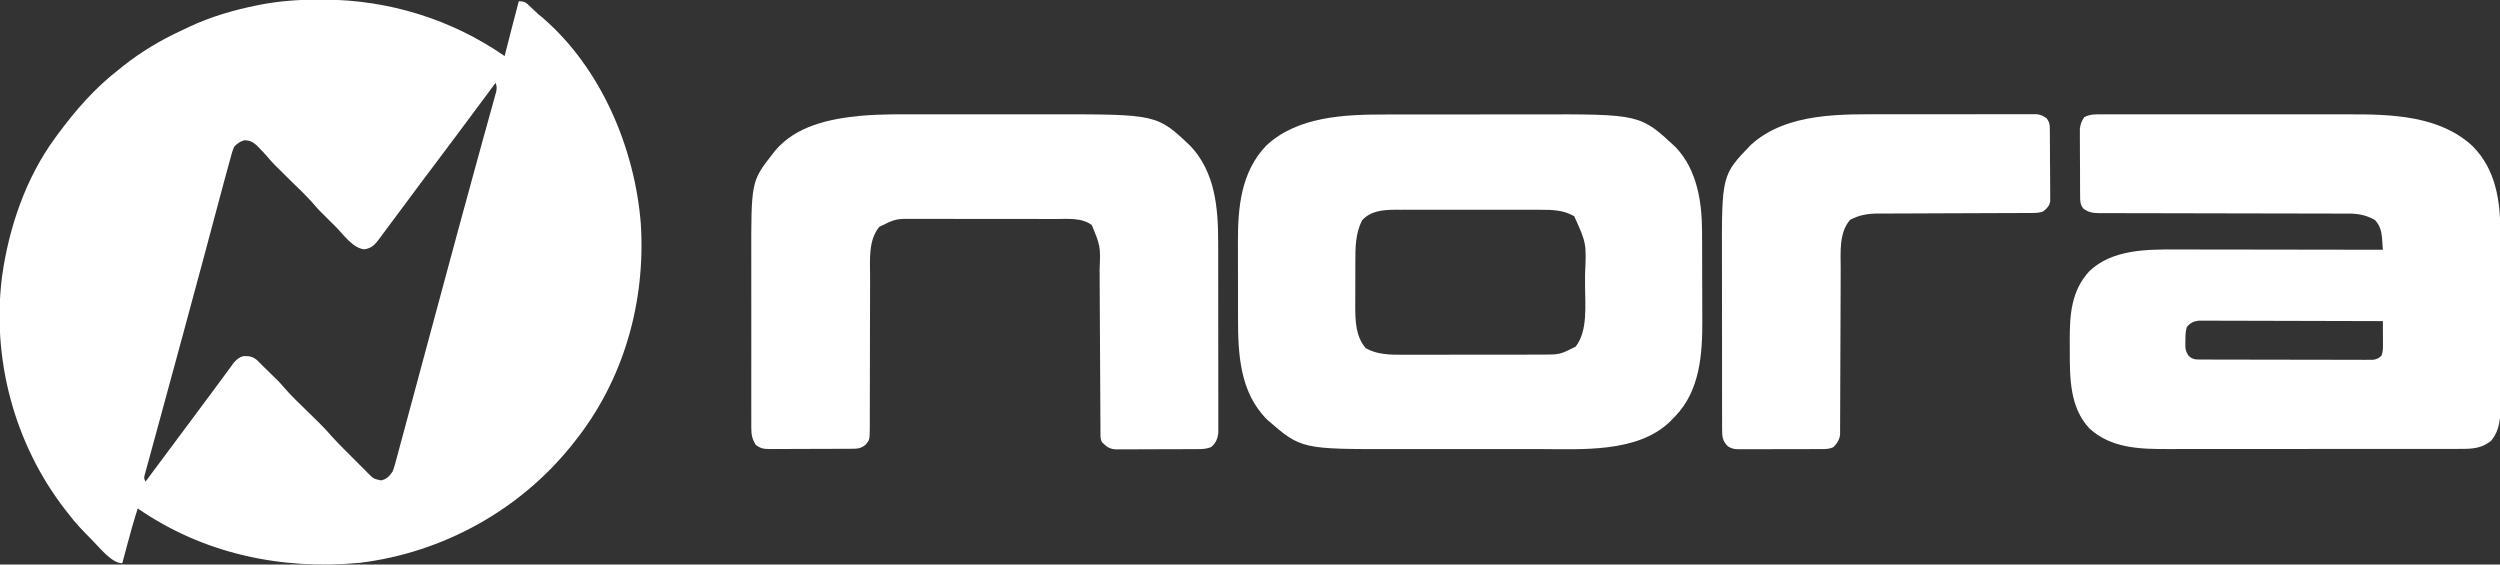
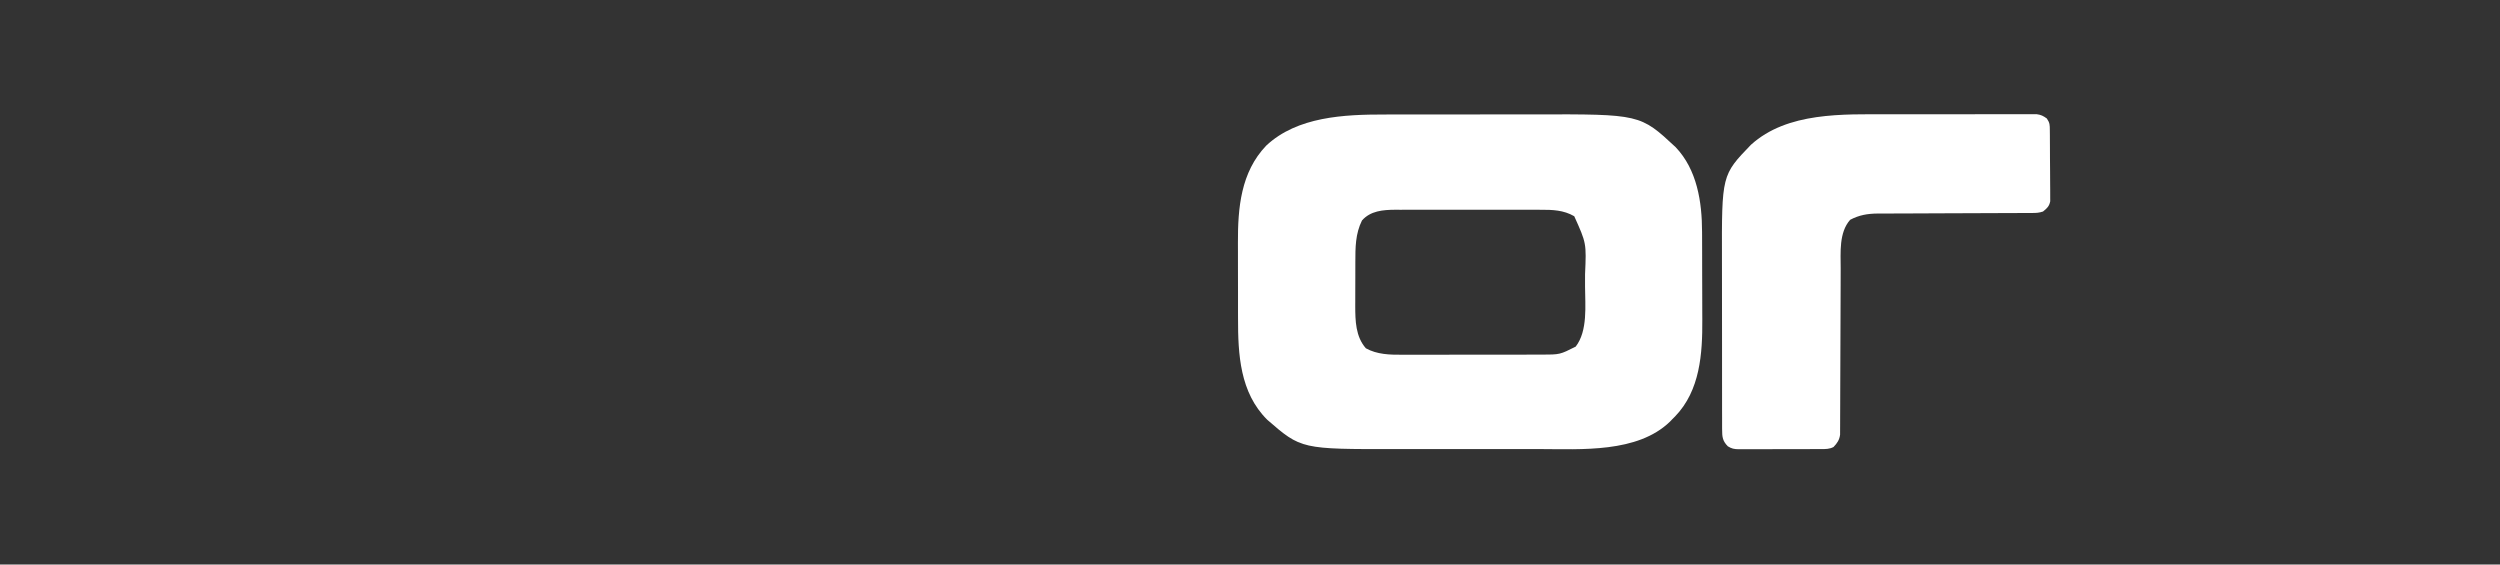
<svg xmlns="http://www.w3.org/2000/svg" width="217" height="49" viewBox="0 0 217 49" fill="none">
  <rect x="0" y="0" width="217" height="49" fill="#333333" stroke="none" />
  <g clip-path="url(#clip0_182_15002)">
-     <path d="M27.837 -0.035C27.932 -0.035 28.027 -0.034 28.125 -0.034C33.734 -0.012 39.197 1.672 43.802 4.867C43.825 4.774 43.849 4.68 43.873 4.584C44.247 3.09 44.64 1.6 45.031 0.11C45.592 0.11 45.669 0.24 46.065 0.615C46.175 0.718 46.285 0.822 46.396 0.925C46.499 1.021 46.602 1.117 46.708 1.217C46.851 1.337 46.995 1.457 47.141 1.576C52.202 5.963 55.101 12.881 55.621 19.403C56.057 26.209 54.143 33.013 49.836 38.381C49.76 38.478 49.684 38.574 49.606 38.674C45.092 44.284 38.454 47.961 31.259 48.849C24.402 49.501 17.646 48.06 11.956 44.133C11.618 45.188 11.319 46.25 11.034 47.32C10.993 47.473 10.952 47.627 10.911 47.78C10.812 48.15 10.714 48.519 10.615 48.889C9.673 48.889 8.608 47.48 7.975 46.857C7.243 46.128 6.545 45.399 5.922 44.575C5.827 44.454 5.732 44.333 5.637 44.211C1.221 38.492 -0.726 31.122 0.179 23.988C0.772 19.747 2.237 15.432 4.805 11.946C4.853 11.879 4.902 11.813 4.952 11.744C6.521 9.6 8.268 7.598 10.392 5.973C10.496 5.888 10.6 5.804 10.708 5.717C12.25 4.494 13.967 3.469 15.759 2.646C15.985 2.541 16.209 2.433 16.434 2.325C18.312 1.44 20.314 0.865 22.348 0.456C22.453 0.435 22.558 0.414 22.666 0.392C24.383 0.07 26.093 -0.043 27.837 -0.035ZM43.02 7.189C42.981 7.242 42.942 7.295 42.901 7.349C42.287 8.174 41.673 8.999 41.059 9.825C40.963 9.953 40.963 9.953 40.866 10.084C40.737 10.257 40.608 10.43 40.479 10.603C40.15 11.045 39.821 11.487 39.492 11.93C38.83 12.821 38.165 13.71 37.493 14.595C36.795 15.513 36.109 16.44 35.422 17.366C34.964 17.982 34.506 18.597 34.047 19.212C33.92 19.383 33.793 19.554 33.666 19.726C33.483 19.972 33.3 20.217 33.117 20.463C33.063 20.536 33.009 20.61 32.953 20.685C32.572 21.193 32.309 21.529 31.651 21.638C30.65 21.592 29.785 20.32 29.111 19.65C28.934 19.474 28.756 19.299 28.578 19.123C27.633 18.188 27.633 18.188 27.22 17.707C26.626 17.02 25.959 16.397 25.309 15.762C23.756 14.242 23.756 14.242 23.172 13.562C22.958 13.313 22.733 13.078 22.502 12.844C22.382 12.722 22.382 12.722 22.26 12.596C21.92 12.309 21.625 12.158 21.175 12.181C20.803 12.31 20.617 12.44 20.337 12.72C20.174 13.074 20.079 13.442 19.98 13.818C19.947 13.934 19.915 14.049 19.882 14.169C19.77 14.57 19.662 14.972 19.555 15.374C19.514 15.523 19.474 15.672 19.433 15.82C19.128 16.945 18.828 18.071 18.529 19.197C18.285 20.114 18.04 21.03 17.795 21.947C17.767 22.053 17.738 22.158 17.709 22.267C17.091 24.58 16.465 26.89 15.836 29.2C15.659 29.854 15.481 30.507 15.303 31.161C14.383 34.548 14.383 34.548 13.932 36.197C13.756 36.84 13.581 37.484 13.405 38.128C13.308 38.488 13.21 38.847 13.111 39.206C13.005 39.589 12.901 39.972 12.797 40.356C12.766 40.467 12.735 40.577 12.704 40.691C12.677 40.791 12.65 40.892 12.622 40.995C12.598 41.081 12.575 41.167 12.551 41.256C12.494 41.5 12.494 41.5 12.627 41.81C12.685 41.731 12.685 41.731 12.745 41.651C14.401 39.427 16.056 37.204 17.711 34.98C17.776 34.893 17.84 34.806 17.907 34.717C18.036 34.543 18.166 34.37 18.295 34.196C18.637 33.737 18.977 33.278 19.314 32.816C19.385 32.72 19.456 32.624 19.528 32.525C19.664 32.341 19.798 32.157 19.933 31.972C19.994 31.889 20.055 31.806 20.118 31.721C20.198 31.611 20.198 31.611 20.279 31.5C20.522 31.216 20.761 31.005 21.128 30.911C21.621 30.892 21.932 30.94 22.313 31.261C22.476 31.42 22.636 31.582 22.795 31.745C22.92 31.867 23.046 31.988 23.171 32.11C24.232 33.141 24.232 33.141 24.701 33.688C25.328 34.405 26.025 35.06 26.706 35.727C26.983 35.998 27.26 36.27 27.537 36.542C27.63 36.633 27.63 36.633 27.725 36.725C28.12 37.114 28.489 37.52 28.854 37.937C29.179 38.301 29.522 38.647 29.867 38.993C29.979 39.105 29.979 39.105 30.093 39.219C30.248 39.374 30.405 39.53 30.561 39.686C30.72 39.845 30.879 40.004 31.037 40.164C31.268 40.397 31.5 40.628 31.732 40.859C31.802 40.931 31.872 41.002 31.945 41.076C32.424 41.557 32.424 41.557 33.075 41.7C33.584 41.577 33.792 41.348 34.081 40.925C34.214 40.587 34.305 40.241 34.397 39.891C34.426 39.784 34.455 39.677 34.485 39.567C34.585 39.202 34.682 38.837 34.779 38.471C34.851 38.204 34.924 37.938 34.996 37.671C35.159 37.068 35.322 36.465 35.483 35.862C35.753 34.855 36.025 33.849 36.296 32.843C36.751 31.157 37.205 29.471 37.658 27.785C38.285 25.457 38.913 23.13 39.544 20.803C39.645 20.43 39.746 20.057 39.846 19.684C40.383 17.702 40.922 15.721 41.47 13.742C41.629 13.166 41.788 12.59 41.946 12.014C42.097 11.469 42.248 10.924 42.4 10.379C42.493 10.046 42.584 9.713 42.676 9.38C42.718 9.226 42.761 9.072 42.805 8.919C42.864 8.709 42.921 8.499 42.978 8.29C43.011 8.172 43.043 8.055 43.077 7.935C43.131 7.636 43.123 7.471 43.02 7.189Z" fill="white" />
-     <path d="M182.454 9.927C182.553 9.926 182.653 9.926 182.755 9.926C183.089 9.925 183.423 9.925 183.756 9.926C183.995 9.926 184.234 9.925 184.474 9.925C185.124 9.924 185.775 9.924 186.425 9.925C187.108 9.926 187.79 9.925 188.473 9.925C189.621 9.924 190.77 9.925 191.918 9.926C193.24 9.927 194.562 9.927 195.884 9.926C197.022 9.925 198.16 9.924 199.298 9.925C199.977 9.925 200.655 9.925 201.333 9.925C201.973 9.924 202.613 9.924 203.253 9.926C203.486 9.926 203.719 9.926 203.952 9.925C207.626 9.918 211.787 10.05 214.618 12.682C216.637 14.704 217.036 17.442 217.031 20.172C217.031 20.349 217.032 20.526 217.032 20.703C217.034 21.18 217.034 21.657 217.034 22.133C217.034 22.533 217.034 22.932 217.035 23.332C217.036 24.274 217.036 25.217 217.035 26.159C217.035 27.129 217.036 28.099 217.038 29.068C217.04 29.904 217.041 30.74 217.041 31.575C217.04 32.073 217.041 32.571 217.042 33.069C217.044 33.536 217.043 34.004 217.042 34.472C217.042 34.643 217.042 34.814 217.043 34.985C217.049 36.173 217.021 37.317 216.218 38.271C215.393 38.924 214.593 38.967 213.58 38.963C213.462 38.964 213.344 38.964 213.223 38.965C212.828 38.966 212.433 38.965 212.038 38.965C211.754 38.965 211.471 38.966 211.188 38.967C210.498 38.968 209.808 38.968 209.118 38.968C208.557 38.968 207.995 38.968 207.434 38.968C207.354 38.968 207.274 38.968 207.192 38.969C207.029 38.969 206.866 38.969 206.704 38.969C205.18 38.97 203.655 38.97 202.131 38.969C200.74 38.969 199.349 38.97 197.958 38.972C196.527 38.974 195.096 38.975 193.665 38.975C192.863 38.974 192.061 38.975 191.258 38.976C190.503 38.978 189.747 38.977 188.992 38.976C188.716 38.976 188.439 38.976 188.163 38.977C185.755 38.984 183.231 38.916 181.362 37.186C179.652 35.377 179.658 32.798 179.658 30.47C179.658 30.171 179.656 29.871 179.654 29.572C179.646 27.356 179.773 25.255 181.354 23.539C183.324 21.651 186.324 21.643 188.894 21.654C189.092 21.654 189.289 21.654 189.487 21.654C190.015 21.654 190.544 21.655 191.073 21.657C191.628 21.658 192.183 21.658 192.739 21.659C193.787 21.659 194.835 21.661 195.883 21.663C197.078 21.666 198.273 21.667 199.467 21.668C201.922 21.671 204.377 21.674 206.832 21.679C206.817 21.45 206.801 21.221 206.784 20.992C206.776 20.864 206.767 20.737 206.758 20.605C206.696 20.009 206.567 19.553 206.147 19.101C205.404 18.669 204.673 18.533 203.821 18.54C203.678 18.539 203.678 18.539 203.532 18.538C203.215 18.536 202.898 18.537 202.581 18.538C202.353 18.537 202.125 18.537 201.897 18.536C201.407 18.534 200.917 18.533 200.427 18.534C199.652 18.534 198.877 18.532 198.103 18.529C196.599 18.524 195.095 18.523 193.591 18.521C191.675 18.518 189.759 18.514 187.843 18.509C187.072 18.507 186.302 18.506 185.532 18.505C185.053 18.505 184.575 18.504 184.096 18.502C183.874 18.502 183.652 18.502 183.43 18.502C183.127 18.503 182.824 18.502 182.521 18.5C182.433 18.501 182.345 18.501 182.254 18.502C181.696 18.497 181.262 18.448 180.824 18.091C180.536 17.736 180.557 17.376 180.555 16.94C180.554 16.807 180.552 16.674 180.551 16.538C180.551 16.394 180.55 16.25 180.55 16.102C180.549 15.953 180.549 15.803 180.548 15.654C180.547 15.341 180.546 15.028 180.546 14.716C180.545 14.316 180.542 13.916 180.539 13.516C180.537 13.208 180.537 12.899 180.536 12.591C180.536 12.373 180.534 12.154 180.532 11.935C180.532 11.801 180.532 11.667 180.533 11.529C180.532 11.412 180.532 11.294 180.532 11.173C180.581 10.771 180.684 10.515 180.908 10.176C181.406 9.899 181.899 9.924 182.454 9.927ZM189.815 28.389C189.694 28.783 189.694 29.173 189.693 29.581C189.691 29.664 189.688 29.747 189.685 29.833C189.683 30.27 189.704 30.479 189.947 30.857C190.316 31.209 190.53 31.206 191.032 31.207C191.165 31.208 191.298 31.209 191.436 31.209C191.582 31.209 191.729 31.209 191.881 31.21C192.036 31.21 192.192 31.211 192.347 31.211C192.771 31.213 193.194 31.213 193.618 31.214C193.882 31.214 194.147 31.215 194.411 31.215C195.238 31.217 196.065 31.218 196.892 31.218C197.847 31.219 198.802 31.221 199.757 31.224C200.495 31.226 201.233 31.227 201.971 31.227C202.412 31.228 202.853 31.228 203.294 31.23C203.709 31.232 204.123 31.232 204.538 31.231C204.763 31.231 204.988 31.233 205.213 31.234C205.347 31.234 205.48 31.233 205.618 31.232C205.735 31.233 205.851 31.233 205.971 31.233C206.319 31.186 206.47 31.102 206.72 30.86C206.836 30.515 206.844 30.276 206.843 29.915C206.842 29.796 206.842 29.678 206.841 29.555C206.841 29.431 206.84 29.308 206.839 29.18C206.838 28.992 206.838 28.992 206.837 28.801C206.836 28.492 206.834 28.183 206.832 27.873C204.714 27.866 202.597 27.86 200.479 27.856C199.496 27.855 198.513 27.852 197.53 27.849C196.673 27.845 195.816 27.843 194.959 27.842C194.505 27.842 194.052 27.841 193.598 27.838C193.171 27.836 192.744 27.835 192.317 27.836C192.16 27.836 192.003 27.835 191.846 27.834C191.632 27.832 191.418 27.833 191.204 27.834C191.024 27.833 191.024 27.833 190.841 27.833C190.404 27.888 190.087 28.042 189.815 28.389Z" fill="white" />
    <path d="M120.174 9.939C120.353 9.939 120.532 9.938 120.711 9.938C121.193 9.937 121.675 9.937 122.156 9.937C122.459 9.936 122.761 9.936 123.064 9.936C124.123 9.935 125.182 9.934 126.241 9.935C127.221 9.935 128.202 9.933 129.182 9.932C130.03 9.93 130.877 9.93 131.724 9.93C132.228 9.93 132.731 9.929 133.235 9.928C142.369 9.908 142.369 9.908 145.447 12.776C147.307 14.73 147.736 17.532 147.739 20.119C147.739 20.222 147.74 20.325 147.741 20.432C147.742 20.77 147.743 21.108 147.744 21.447C147.744 21.564 147.744 21.68 147.745 21.801C147.746 22.42 147.747 23.04 147.748 23.659C147.748 24.292 147.751 24.925 147.754 25.559C147.756 26.051 147.757 26.544 147.757 27.037C147.757 27.27 147.758 27.503 147.76 27.736C147.777 30.694 147.573 33.889 145.404 36.139C145.32 36.222 145.237 36.305 145.151 36.391C145.085 36.46 145.019 36.529 144.951 36.601C142.125 39.329 137.245 38.986 133.634 38.979C133.066 38.978 132.498 38.979 131.93 38.98C130.976 38.98 130.023 38.98 129.069 38.978C127.974 38.976 126.878 38.977 125.782 38.979C124.834 38.98 123.886 38.98 122.939 38.979C122.376 38.979 121.813 38.979 121.25 38.98C112.944 38.994 112.944 38.994 109.997 36.435C107.618 34.073 107.458 30.75 107.461 27.62C107.46 27.372 107.46 27.125 107.459 26.877C107.458 26.36 107.458 25.843 107.459 25.325C107.46 24.669 107.458 24.012 107.455 23.356C107.454 22.845 107.453 22.333 107.454 21.822C107.454 21.58 107.453 21.339 107.452 21.097C107.44 18.057 107.695 14.952 109.911 12.637C112.606 10.114 116.678 9.938 120.174 9.939ZM118.221 19.136C117.641 20.295 117.645 21.507 117.644 22.774C117.644 22.909 117.643 23.044 117.643 23.183C117.642 23.468 117.642 23.753 117.642 24.038C117.642 24.47 117.64 24.902 117.638 25.334C117.637 25.612 117.637 25.89 117.637 26.168C117.636 26.295 117.635 26.423 117.635 26.554C117.638 27.849 117.665 29.211 118.557 30.231C119.524 30.77 120.627 30.798 121.711 30.791C121.923 30.791 121.923 30.791 122.139 30.792C122.522 30.793 122.905 30.792 123.288 30.791C123.691 30.789 124.094 30.79 124.497 30.79C125.174 30.79 125.85 30.789 126.527 30.787C127.306 30.784 128.085 30.784 128.865 30.785C129.618 30.785 130.372 30.785 131.126 30.784C131.445 30.783 131.764 30.783 132.083 30.783C132.529 30.783 132.975 30.782 133.421 30.78C133.552 30.78 133.683 30.78 133.818 30.781C135.4 30.778 135.4 30.778 136.77 30.086C137.833 28.71 137.588 26.499 137.582 24.864C137.58 24.508 137.582 24.152 137.583 23.796C137.701 21.11 137.701 21.11 136.645 18.769C135.718 18.231 134.753 18.203 133.702 18.208C133.555 18.207 133.409 18.207 133.258 18.206C132.859 18.204 132.46 18.205 132.061 18.206C131.641 18.207 131.222 18.206 130.803 18.206C130.098 18.205 129.394 18.206 128.69 18.207C127.879 18.209 127.067 18.209 126.256 18.207C125.556 18.205 124.857 18.205 124.157 18.206C123.741 18.206 123.324 18.207 122.908 18.206C122.443 18.204 121.978 18.206 121.513 18.208C121.377 18.207 121.241 18.206 121.1 18.206C120.037 18.213 118.96 18.3 118.221 19.136Z" fill="white" />
-     <path d="M80.028 9.925C80.536 9.926 81.045 9.925 81.553 9.925C82.406 9.925 83.259 9.925 84.112 9.926C85.091 9.927 86.07 9.927 87.049 9.926C87.897 9.925 88.746 9.925 89.594 9.925C90.097 9.926 90.6 9.926 91.103 9.925C100.424 9.913 100.424 9.913 103.336 12.679C105.493 14.969 105.742 18.104 105.737 21.077C105.738 21.262 105.738 21.446 105.739 21.631C105.74 22.125 105.74 22.619 105.74 23.113C105.74 23.527 105.741 23.941 105.741 24.355C105.742 25.331 105.742 26.307 105.742 27.283C105.741 28.288 105.742 29.294 105.745 30.299C105.747 31.166 105.747 32.032 105.747 32.899C105.747 33.415 105.747 33.931 105.749 34.447C105.75 34.932 105.75 35.416 105.748 35.9C105.748 36.077 105.749 36.255 105.749 36.432C105.751 36.674 105.75 36.917 105.748 37.159C105.748 37.362 105.748 37.362 105.748 37.569C105.689 38.091 105.534 38.469 105.123 38.807C104.737 38.966 104.391 38.983 103.98 38.981C103.898 38.982 103.817 38.983 103.732 38.984C103.463 38.986 103.193 38.987 102.924 38.986C102.736 38.987 102.548 38.988 102.36 38.989C101.966 38.991 101.573 38.991 101.179 38.99C100.675 38.989 100.172 38.993 99.668 38.997C99.28 39 98.892 39.001 98.504 39C98.318 39 98.132 39.001 97.947 39.003C97.687 39.006 97.427 39.005 97.167 39.003C97.091 39.004 97.015 39.006 96.936 39.007C96.321 38.996 96.068 38.795 95.65 38.382C95.502 38.089 95.523 37.868 95.521 37.539C95.52 37.407 95.519 37.275 95.518 37.139C95.518 36.994 95.517 36.848 95.517 36.698C95.516 36.543 95.515 36.389 95.514 36.234C95.512 35.901 95.51 35.568 95.509 35.235C95.507 34.706 95.504 34.178 95.5 33.65C95.494 32.526 95.488 31.403 95.482 30.279C95.476 29.071 95.47 27.863 95.462 26.654C95.459 26.131 95.457 25.607 95.454 25.083C95.453 24.755 95.451 24.427 95.449 24.099C95.448 23.877 95.447 23.655 95.446 23.434C95.526 21.377 95.526 21.377 94.77 19.537C93.9 18.878 92.685 19.009 91.646 19.009C91.504 19.009 91.362 19.008 91.216 19.008C90.829 19.007 90.442 19.006 90.055 19.006C89.812 19.006 89.57 19.006 89.328 19.006C88.48 19.005 87.632 19.004 86.784 19.005C85.997 19.005 85.21 19.003 84.423 19.002C83.745 19 83.066 19 82.388 19C81.984 19 81.58 18.999 81.176 18.998C80.725 18.997 80.273 18.997 79.822 18.998C79.69 18.997 79.559 18.997 79.423 18.996C77.757 18.98 77.757 18.98 76.319 19.689C75.368 20.866 75.52 22.495 75.522 23.923C75.522 24.078 75.522 24.233 75.522 24.388C75.521 24.719 75.521 25.05 75.521 25.381C75.521 25.905 75.52 26.429 75.518 26.953C75.517 27.041 75.517 27.13 75.517 27.222C75.516 27.403 75.516 27.584 75.515 27.765C75.511 28.983 75.508 30.201 75.509 31.419C75.509 32.244 75.507 33.068 75.503 33.892C75.501 34.328 75.5 34.763 75.501 35.198C75.502 35.607 75.501 36.016 75.498 36.425C75.497 36.646 75.498 36.867 75.5 37.088C75.487 38.17 75.487 38.17 75.155 38.58C74.711 38.955 74.409 38.952 73.847 38.953C73.765 38.953 73.683 38.954 73.598 38.954C73.326 38.956 73.055 38.956 72.783 38.957C72.594 38.958 72.405 38.958 72.216 38.959C71.82 38.96 71.424 38.961 71.028 38.961C70.521 38.962 70.014 38.965 69.506 38.968C69.116 38.97 68.726 38.97 68.336 38.971C68.149 38.971 67.962 38.972 67.775 38.973C67.513 38.975 67.252 38.975 66.99 38.974C66.913 38.975 66.836 38.976 66.756 38.977C66.274 38.973 65.965 38.911 65.592 38.603C65.287 38.104 65.214 37.732 65.214 37.153C65.213 37.076 65.213 36.999 65.212 36.921C65.211 36.665 65.212 36.41 65.213 36.154C65.213 35.971 65.212 35.787 65.211 35.603C65.21 35.104 65.21 34.605 65.211 34.107C65.212 33.583 65.212 33.058 65.211 32.534C65.21 31.652 65.211 30.77 65.213 29.888C65.215 28.874 65.214 27.86 65.212 26.846C65.211 25.972 65.21 25.098 65.211 24.224C65.212 23.704 65.212 23.183 65.211 22.663C65.198 15.748 65.198 15.748 67.044 13.384C67.116 13.29 67.188 13.196 67.263 13.1C69.07 10.933 71.979 10.315 74.674 10.055C76.453 9.892 78.243 9.923 80.028 9.925Z" fill="white" />
    <path d="M163.963 9.921C164.33 9.921 164.698 9.921 165.065 9.92C165.931 9.919 166.797 9.919 167.663 9.92C168.555 9.92 169.446 9.919 170.338 9.917C171.107 9.915 171.877 9.914 172.647 9.914C173.105 9.915 173.563 9.914 174.021 9.913C174.449 9.911 174.878 9.912 175.307 9.913C175.464 9.913 175.621 9.913 175.778 9.912C175.993 9.911 176.207 9.912 176.422 9.913C176.542 9.913 176.661 9.913 176.785 9.913C177.159 9.961 177.366 10.065 177.667 10.287C177.93 10.677 177.921 10.844 177.925 11.307C177.927 11.449 177.929 11.591 177.93 11.738C177.931 11.893 177.932 12.049 177.932 12.204C177.933 12.363 177.934 12.523 177.935 12.682C177.937 13.016 177.938 13.351 177.938 13.685C177.939 14.112 177.943 14.54 177.948 14.967C177.952 15.297 177.952 15.626 177.953 15.955C177.953 16.113 177.954 16.27 177.957 16.428C177.96 16.649 177.959 16.87 177.958 17.09C177.958 17.216 177.959 17.341 177.96 17.471C177.869 17.915 177.682 18.079 177.332 18.361C176.988 18.475 176.752 18.486 176.391 18.487C176.265 18.487 176.139 18.488 176.009 18.489C175.802 18.489 175.802 18.489 175.59 18.489C175.367 18.49 175.143 18.491 174.92 18.492C174.679 18.492 174.439 18.493 174.199 18.494C173.697 18.495 173.195 18.497 172.694 18.5C171.267 18.506 169.841 18.512 168.414 18.516C167.627 18.518 166.839 18.521 166.051 18.526C165.635 18.528 165.218 18.53 164.802 18.53C164.336 18.53 163.871 18.533 163.406 18.536C163.269 18.536 163.132 18.535 162.991 18.535C162.098 18.544 161.382 18.663 160.592 19.08C159.61 20.191 159.772 21.923 159.771 23.299C159.771 23.459 159.77 23.62 159.77 23.78C159.768 24.124 159.767 24.468 159.767 24.811C159.765 25.354 159.763 25.898 159.761 26.441C159.754 27.986 159.748 29.53 159.744 31.074C159.742 31.929 159.739 32.784 159.734 33.638C159.732 34.09 159.73 34.541 159.73 34.993C159.73 35.417 159.728 35.841 159.725 36.265C159.724 36.421 159.724 36.576 159.724 36.732C159.725 36.944 159.723 37.157 159.721 37.369C159.721 37.488 159.72 37.606 159.72 37.729C159.659 38.184 159.468 38.473 159.149 38.8C158.792 38.988 158.458 38.981 158.063 38.979C157.939 38.98 157.939 38.98 157.811 38.981C157.537 38.983 157.263 38.983 156.989 38.982C156.798 38.983 156.607 38.983 156.416 38.984C156.016 38.985 155.616 38.985 155.216 38.984C154.704 38.982 154.191 38.985 153.679 38.988C153.285 38.99 152.891 38.99 152.496 38.989C152.307 38.989 152.119 38.99 151.93 38.991C151.666 38.993 151.401 38.992 151.137 38.99C151.059 38.991 150.982 38.992 150.902 38.993C150.517 38.987 150.301 38.941 149.973 38.737C149.517 38.272 149.481 37.924 149.48 37.281C149.479 37.203 149.479 37.126 149.478 37.046C149.477 36.786 149.478 36.527 149.478 36.268C149.478 36.081 149.477 35.895 149.476 35.709C149.475 35.203 149.475 34.697 149.475 34.191C149.475 33.767 149.475 33.344 149.474 32.92C149.473 31.918 149.473 30.916 149.473 29.915C149.474 28.886 149.473 27.858 149.47 26.829C149.468 25.943 149.468 25.057 149.468 24.171C149.468 23.644 149.468 23.116 149.466 22.588C149.446 15.195 149.446 15.195 151.984 12.565C155.146 9.706 159.967 9.919 163.963 9.921Z" fill="white" />
  </g>
  <defs>
    <clipPath id="clip0_182_15002">
      <rect width="217" height="49" fill="white" />
    </clipPath>
  </defs>
</svg>